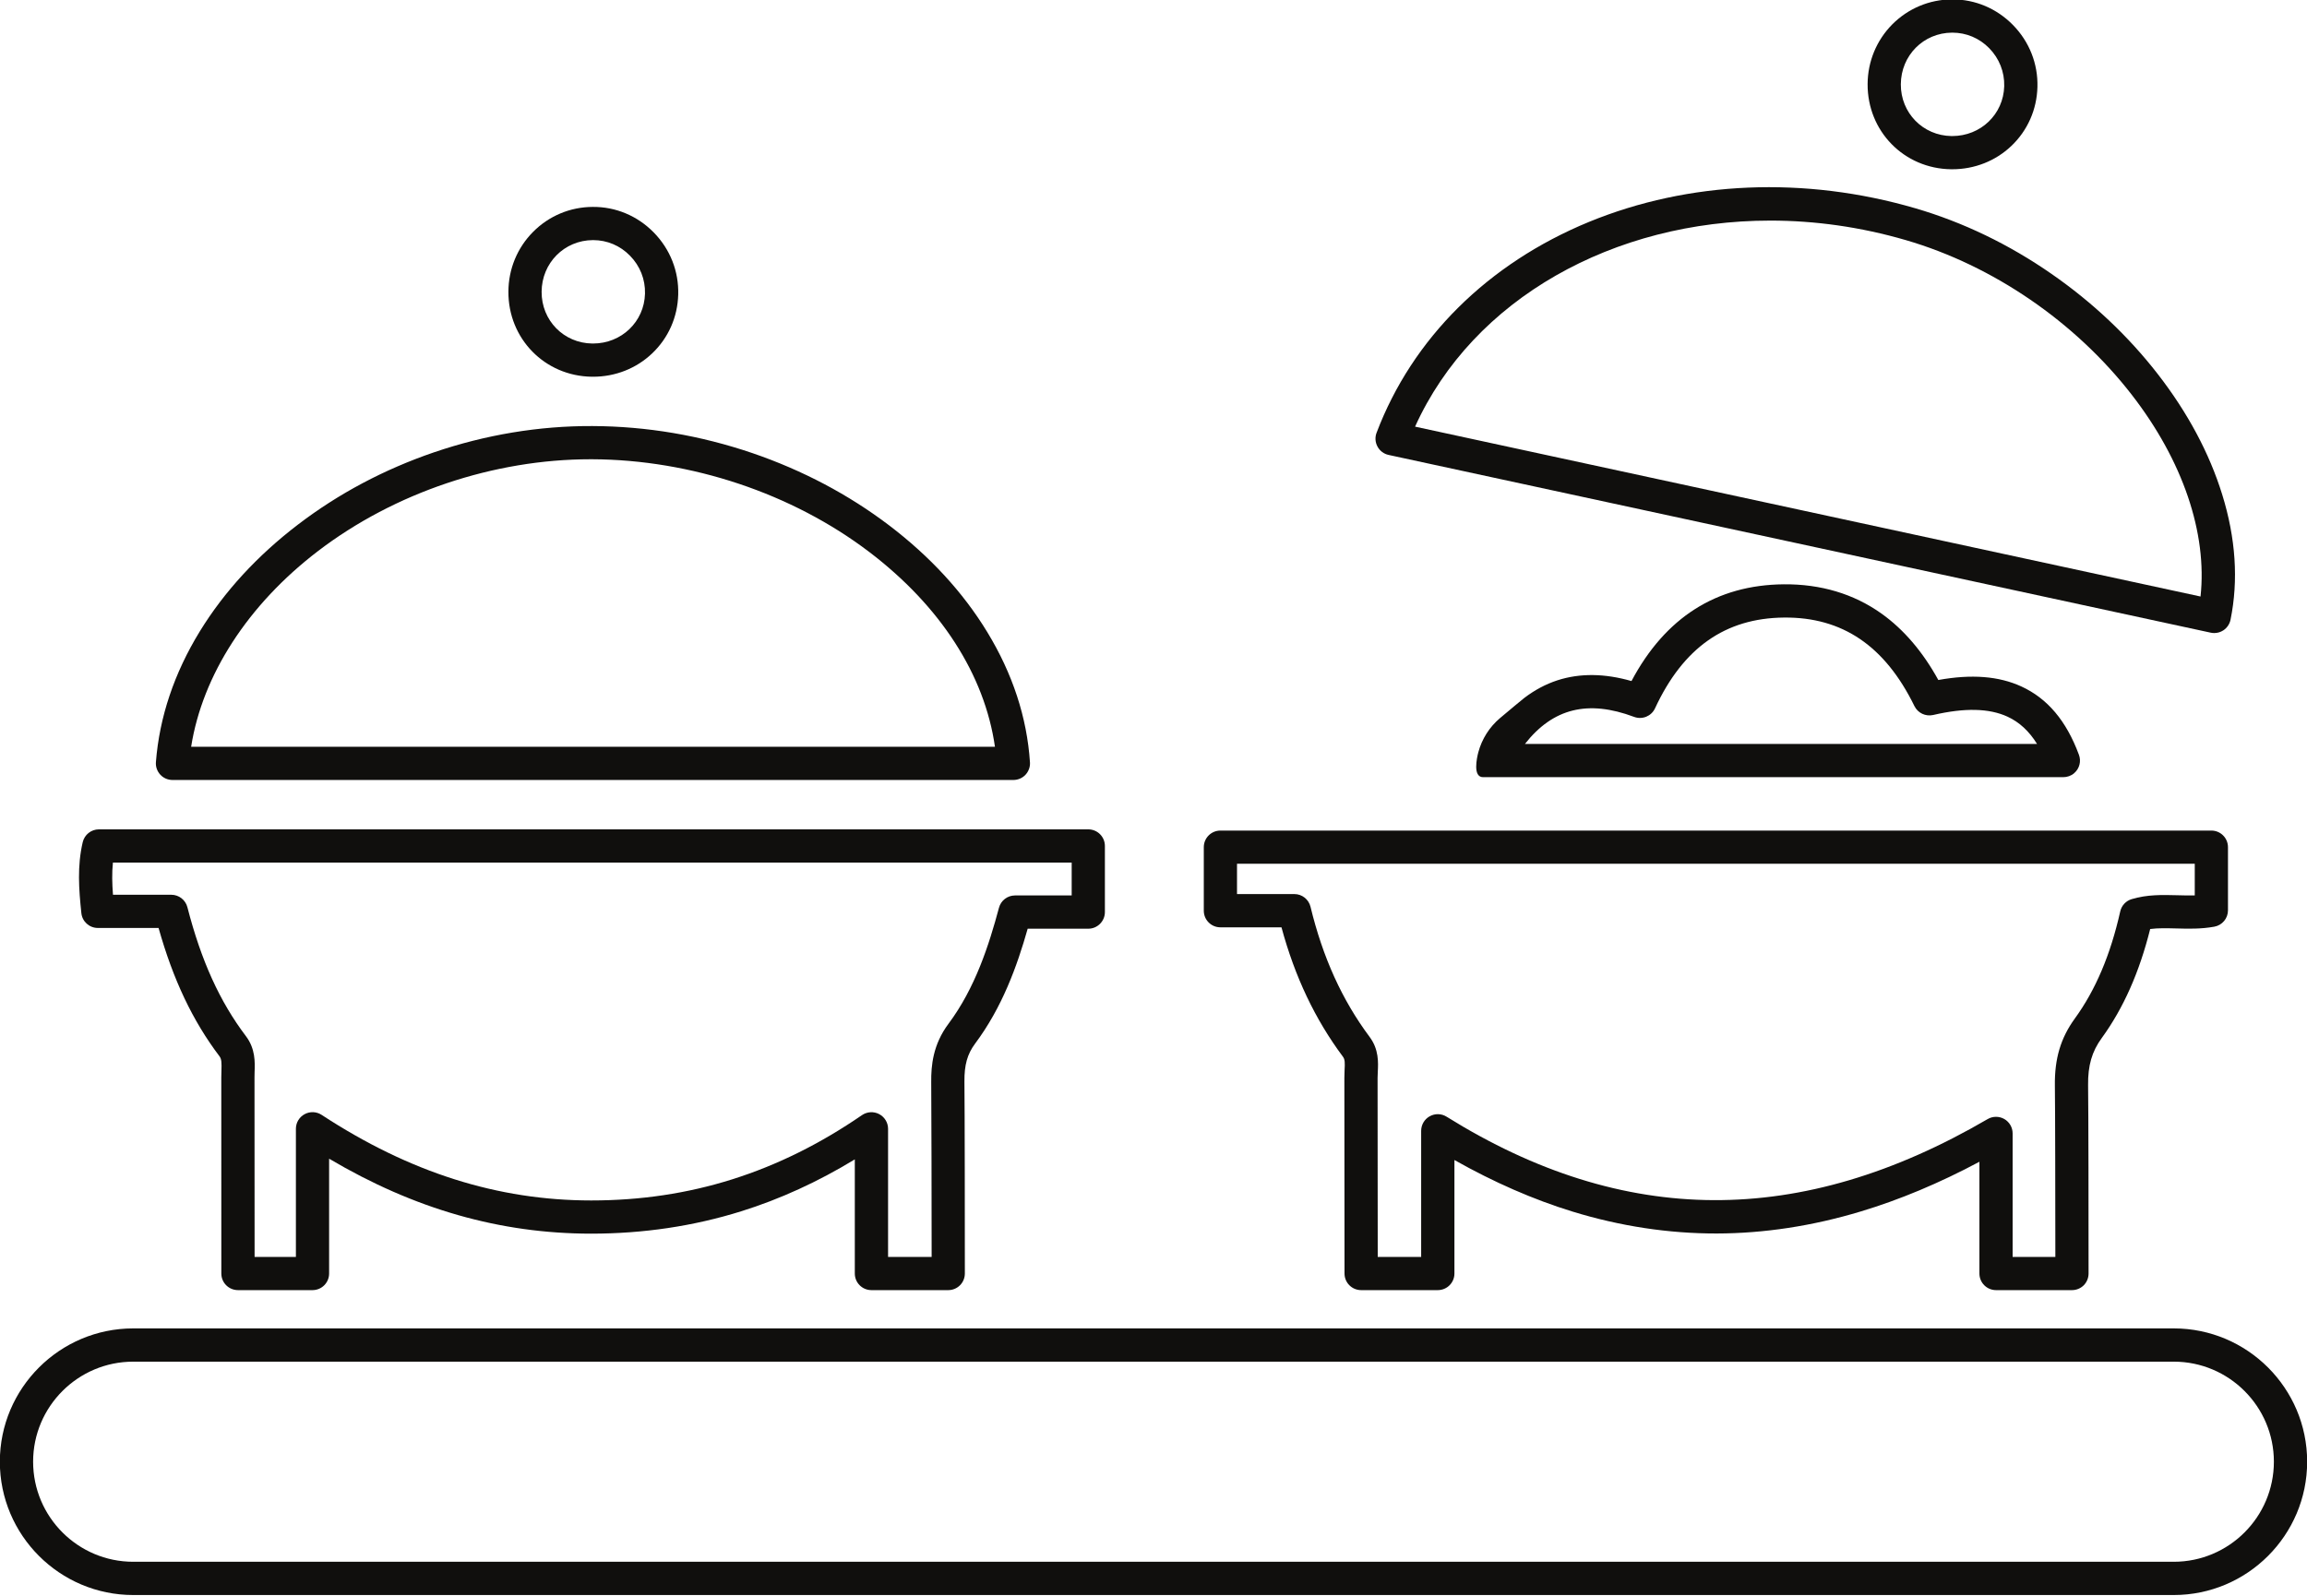
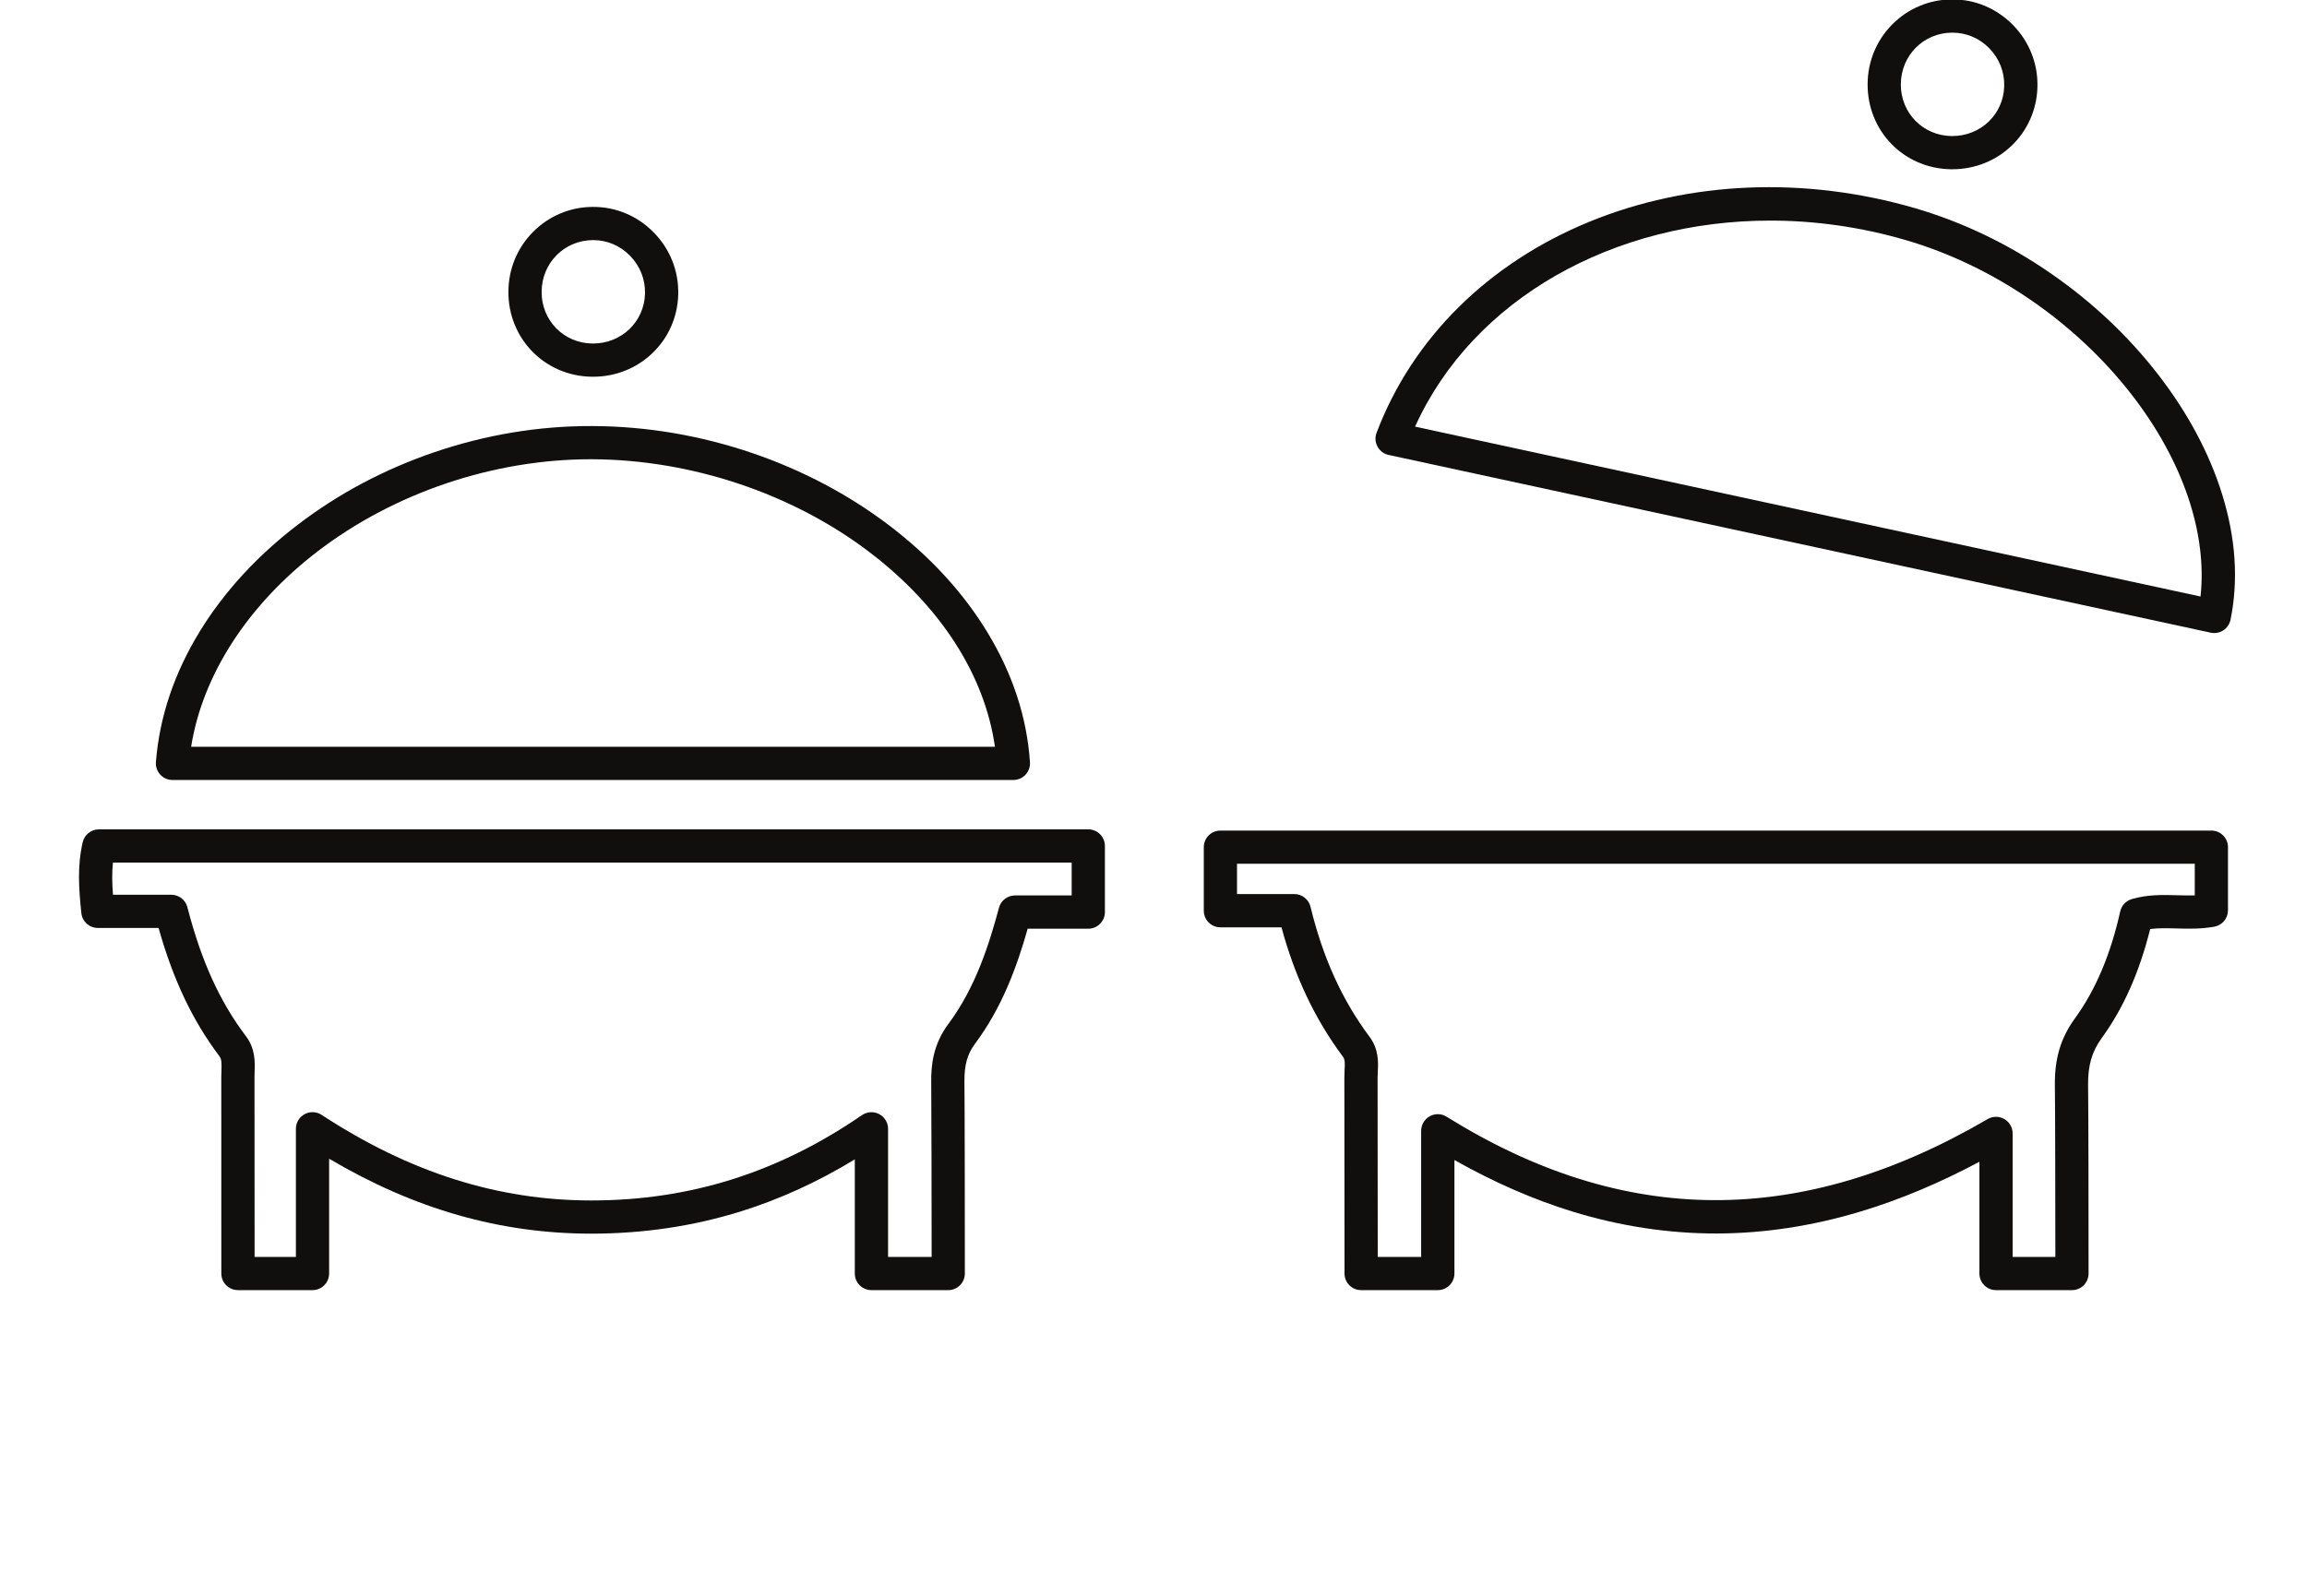
<svg xmlns="http://www.w3.org/2000/svg" height="117.9" preserveAspectRatio="xMidYMid meet" version="1.0" viewBox="14.8 41.1 170.4 117.9" width="170.4" zoomAndPan="magnify">
  <g fill="#100f0d" id="change1_1">
    <path d="M 88.289 96.273 L 28.918 96.273 C 29.754 90.973 33.117 85.762 38.301 81.805 C 43.945 77.496 51.273 75.031 58.422 75.031 C 58.461 75.031 58.504 75.031 58.543 75.031 C 65.859 75.062 73.309 77.555 78.992 81.871 C 84.266 85.879 87.527 90.949 88.289 96.273 Z M 90.547 98.34 C 90.777 98.09 90.898 97.758 90.875 97.422 C 90.656 94.109 89.594 90.871 87.715 87.789 C 85.93 84.859 83.492 82.211 80.477 79.918 C 77.48 77.641 74.086 75.848 70.379 74.578 C 66.539 73.27 62.562 72.594 58.555 72.578 C 54.605 72.562 50.668 73.219 46.852 74.52 C 43.18 75.777 39.801 77.57 36.812 79.855 C 33.805 82.152 31.363 84.809 29.559 87.746 C 27.664 90.84 26.574 94.09 26.316 97.406 C 26.289 97.746 26.406 98.082 26.641 98.336 C 26.871 98.586 27.199 98.727 27.539 98.727 L 89.652 98.727 C 89.992 98.727 90.316 98.586 90.547 98.34" fill="inherit" />
    <path d="M 177.336 85.172 L 119.32 72.621 C 123.609 63.152 134.012 57.398 145.559 57.398 C 148.844 57.398 152.223 57.863 155.582 58.844 C 162.004 60.719 168.078 64.879 172.25 70.258 C 176.031 75.133 177.844 80.492 177.336 85.172 Z M 179.551 86.891 C 180.145 83.973 179.938 80.855 178.934 77.629 C 177.988 74.582 176.395 71.598 174.191 68.754 C 172.004 65.934 169.363 63.441 166.336 61.34 C 163.188 59.152 159.801 57.52 156.27 56.488 C 148.105 54.105 139.543 54.465 132.164 57.496 C 124.695 60.57 119.121 66.102 116.477 73.074 C 116.348 73.41 116.375 73.781 116.547 74.098 C 116.715 74.41 117.016 74.637 117.363 74.711 L 178.09 87.844 C 178.176 87.863 178.262 87.871 178.348 87.871 C 178.586 87.871 178.816 87.805 179.02 87.672 C 179.293 87.492 179.484 87.211 179.551 86.891" fill="inherit" />
-     <path d="M 127.434 96.066 C 129.508 93.422 132.094 92.789 135.5 94.066 C 136.102 94.289 136.773 94.016 137.043 93.434 C 139.117 88.961 142.234 86.766 146.57 86.727 C 150.879 86.684 154.031 88.824 156.203 93.266 C 156.457 93.781 157.027 94.051 157.586 93.926 C 159.922 93.383 161.719 93.426 163.074 94.047 C 163.949 94.449 164.672 95.113 165.262 96.066 Z M 125.594 94.156 C 124.816 94.812 124.254 95.699 123.992 96.68 C 123.883 97.094 123.566 98.52 124.344 98.52 L 167.184 98.52 C 167.484 98.52 167.777 98.422 168 98.227 C 168.402 97.883 168.531 97.34 168.355 96.867 C 167.426 94.355 166.031 92.703 164.098 91.816 C 162.438 91.055 160.426 90.895 157.969 91.34 C 156.82 89.25 155.41 87.602 153.773 86.434 C 151.719 84.973 149.285 84.246 146.551 84.27 C 141.578 84.316 137.801 86.719 135.305 91.418 C 133.324 90.848 131.496 90.828 129.848 91.359 C 128.957 91.648 128.121 92.102 127.379 92.672 C 127.188 92.82 126.387 93.488 125.594 94.156" fill="inherit" />
    <path d="M 62.441 62.793 C 62.387 64.871 60.707 66.48 58.602 66.48 C 58.586 66.48 58.566 66.48 58.547 66.48 C 56.438 66.453 54.793 64.773 54.805 62.656 C 54.816 60.531 56.477 58.852 58.59 58.84 C 58.598 58.84 58.605 58.84 58.613 58.84 C 59.641 58.84 60.605 59.246 61.332 59.992 C 62.074 60.746 62.469 61.742 62.441 62.793 Z M 64.895 62.855 C 64.941 61.137 64.297 59.508 63.086 58.273 C 61.883 57.047 60.277 56.371 58.574 56.387 C 56.91 56.395 55.348 57.051 54.176 58.23 C 53.008 59.406 52.359 60.973 52.352 62.645 C 52.332 66.121 55.039 68.887 58.512 68.934 C 58.543 68.934 58.574 68.934 58.605 68.934 C 60.25 68.934 61.797 68.324 62.969 67.211 C 64.168 66.07 64.852 64.527 64.895 62.855" fill="inherit" />
    <path d="M 162.836 47.465 C 162.781 49.543 161.102 51.152 158.996 51.152 C 158.98 51.152 158.961 51.152 158.941 51.152 C 156.832 51.121 155.188 49.441 155.199 47.328 C 155.211 45.199 156.871 43.523 158.984 43.512 C 158.992 43.512 159 43.512 159.008 43.512 C 160.035 43.512 161 43.918 161.727 44.66 C 162.469 45.418 162.863 46.414 162.836 47.465 Z M 165.289 47.527 C 165.336 45.809 164.691 44.18 163.48 42.945 C 162.285 41.727 160.699 41.055 159.012 41.055 C 158.996 41.055 158.98 41.055 158.969 41.055 C 157.305 41.066 155.742 41.723 154.57 42.898 C 153.402 44.078 152.754 45.645 152.746 47.312 C 152.727 50.793 155.434 53.559 158.906 53.605 C 158.938 53.605 158.969 53.605 159 53.605 C 160.645 53.605 162.191 52.996 163.363 51.883 C 164.562 50.742 165.246 49.195 165.289 47.527" fill="inherit" />
-     <path d="M 17.246 149.094 C 17.246 145.02 20.562 141.703 24.641 141.703 L 175.359 141.703 C 179.438 141.703 182.754 145.02 182.754 149.094 C 182.754 153.172 179.438 156.488 175.359 156.488 L 24.641 156.488 C 20.562 156.488 17.246 153.172 17.246 149.094 Z M 14.789 149.094 C 14.789 154.527 19.211 158.945 24.641 158.945 L 175.359 158.945 C 180.789 158.945 185.211 154.527 185.211 149.094 C 185.211 143.664 180.789 139.246 175.359 139.246 L 24.641 139.246 C 19.211 139.246 14.789 143.664 14.789 149.094" fill="inherit" />
    <path d="M 176.91 107.254 C 176.484 107.266 176.051 107.254 175.598 107.242 C 174.516 107.215 173.398 107.184 172.25 107.531 C 171.824 107.656 171.504 108.004 171.406 108.434 C 170.684 111.648 169.586 114.238 168.051 116.352 C 167.004 117.793 166.551 119.32 166.578 121.309 C 166.602 123.094 166.609 129.547 166.613 133.965 L 163.457 133.965 L 163.457 124.84 C 163.457 124.402 163.223 123.996 162.844 123.777 C 162.461 123.559 161.992 123.559 161.613 123.781 C 147.824 131.824 134.75 131.766 121.648 123.605 C 121.27 123.367 120.793 123.355 120.402 123.574 C 120.012 123.789 119.77 124.203 119.77 124.648 L 119.77 133.965 L 116.562 133.965 C 116.562 128.887 116.559 122.598 116.551 120.734 C 116.551 120.602 116.559 120.457 116.566 120.305 C 116.602 119.598 116.652 118.633 115.961 117.707 C 113.93 114.984 112.504 111.84 111.598 108.098 C 111.465 107.547 110.973 107.156 110.406 107.156 L 106.168 107.156 L 106.168 104.918 L 176.91 104.918 Z M 178.137 102.465 L 104.941 102.465 C 104.262 102.465 103.715 103.016 103.715 103.691 L 103.715 108.387 C 103.715 109.062 104.262 109.613 104.941 109.613 L 109.453 109.613 C 110.445 113.277 111.934 116.41 113.992 119.172 C 114.141 119.371 114.145 119.617 114.113 120.176 C 114.105 120.355 114.098 120.543 114.098 120.742 C 114.105 122.758 114.109 129.953 114.109 135.191 C 114.109 135.871 114.66 136.418 115.336 136.418 L 120.996 136.418 C 121.676 136.418 122.227 135.871 122.227 135.191 L 122.227 126.805 C 125.129 128.445 128.059 129.727 130.957 130.617 C 134.469 131.695 138.047 132.238 141.594 132.234 C 145.098 132.227 148.676 131.68 152.23 130.609 C 155.113 129.742 158.059 128.508 161.004 126.934 L 161.004 135.191 C 161.004 135.871 161.555 136.418 162.23 136.418 L 167.84 136.418 C 168.168 136.418 168.48 136.289 168.711 136.059 C 168.938 135.828 169.066 135.516 169.066 135.191 C 169.066 130.84 169.059 123.25 169.031 121.273 C 169.012 119.832 169.312 118.789 170.039 117.793 C 171.645 115.582 172.816 112.938 173.617 109.738 C 174.215 109.66 174.859 109.68 175.531 109.695 C 176.43 109.719 177.359 109.746 178.355 109.566 C 178.938 109.461 179.363 108.953 179.363 108.359 L 179.363 103.691 C 179.363 103.016 178.816 102.465 178.137 102.465" fill="inherit" />
    <path d="M 93.957 107.258 L 89.77 107.258 C 89.215 107.258 88.727 107.633 88.586 108.168 C 87.848 110.922 86.832 114.098 84.852 116.746 C 83.703 118.285 83.57 119.848 83.582 121.035 C 83.602 122.867 83.609 129.953 83.613 133.965 L 80.395 133.965 L 80.395 124.5 C 80.395 124.043 80.141 123.629 79.738 123.414 C 79.336 123.203 78.848 123.23 78.469 123.488 C 72.297 127.73 65.754 129.793 58.469 129.793 C 58.465 129.793 58.465 129.793 58.461 129.793 C 51.559 129.789 45.051 127.723 38.555 123.469 C 38.18 123.223 37.695 123.203 37.301 123.418 C 36.902 123.633 36.656 124.047 36.656 124.496 L 36.656 133.965 L 33.605 133.965 C 33.605 128.629 33.602 122.539 33.598 120.707 C 33.598 120.582 33.602 120.449 33.605 120.309 C 33.633 119.582 33.668 118.586 32.969 117.66 C 31.031 115.102 29.656 112.074 28.641 108.125 C 28.5 107.586 28.012 107.207 27.453 107.207 L 23.145 107.207 C 23.082 106.383 23.059 105.598 23.141 104.828 L 93.957 104.828 Z M 96.41 108.488 L 96.41 103.602 C 96.41 102.922 95.859 102.375 95.184 102.375 L 22.105 102.375 C 21.535 102.375 21.039 102.77 20.91 103.324 C 20.496 105.094 20.625 106.812 20.809 108.559 C 20.871 109.184 21.398 109.66 22.027 109.66 L 26.512 109.66 C 27.59 113.488 29.031 116.523 31.012 119.141 C 31.168 119.348 31.176 119.633 31.156 120.223 C 31.148 120.379 31.145 120.543 31.145 120.711 C 31.148 122.688 31.148 129.602 31.148 135.191 C 31.148 135.871 31.699 136.418 32.379 136.418 L 37.883 136.418 C 38.559 136.418 39.109 135.871 39.109 135.191 L 39.109 126.707 C 45.395 130.43 51.742 132.242 58.457 132.246 C 58.461 132.246 58.465 132.246 58.469 132.246 C 62.309 132.246 66.035 131.691 69.543 130.594 C 72.41 129.699 75.227 128.41 77.938 126.758 L 77.938 135.191 C 77.938 135.871 78.488 136.418 79.164 136.418 L 84.84 136.418 C 85.168 136.418 85.477 136.289 85.707 136.059 C 85.938 135.828 86.066 135.516 86.066 135.191 C 86.066 131.609 86.059 123.059 86.035 121.008 C 86.023 119.785 86.25 118.977 86.816 118.215 C 88.824 115.531 89.926 112.473 90.707 109.715 L 95.184 109.715 C 95.859 109.715 96.41 109.164 96.41 108.488" fill="inherit" />
  </g>
</svg>